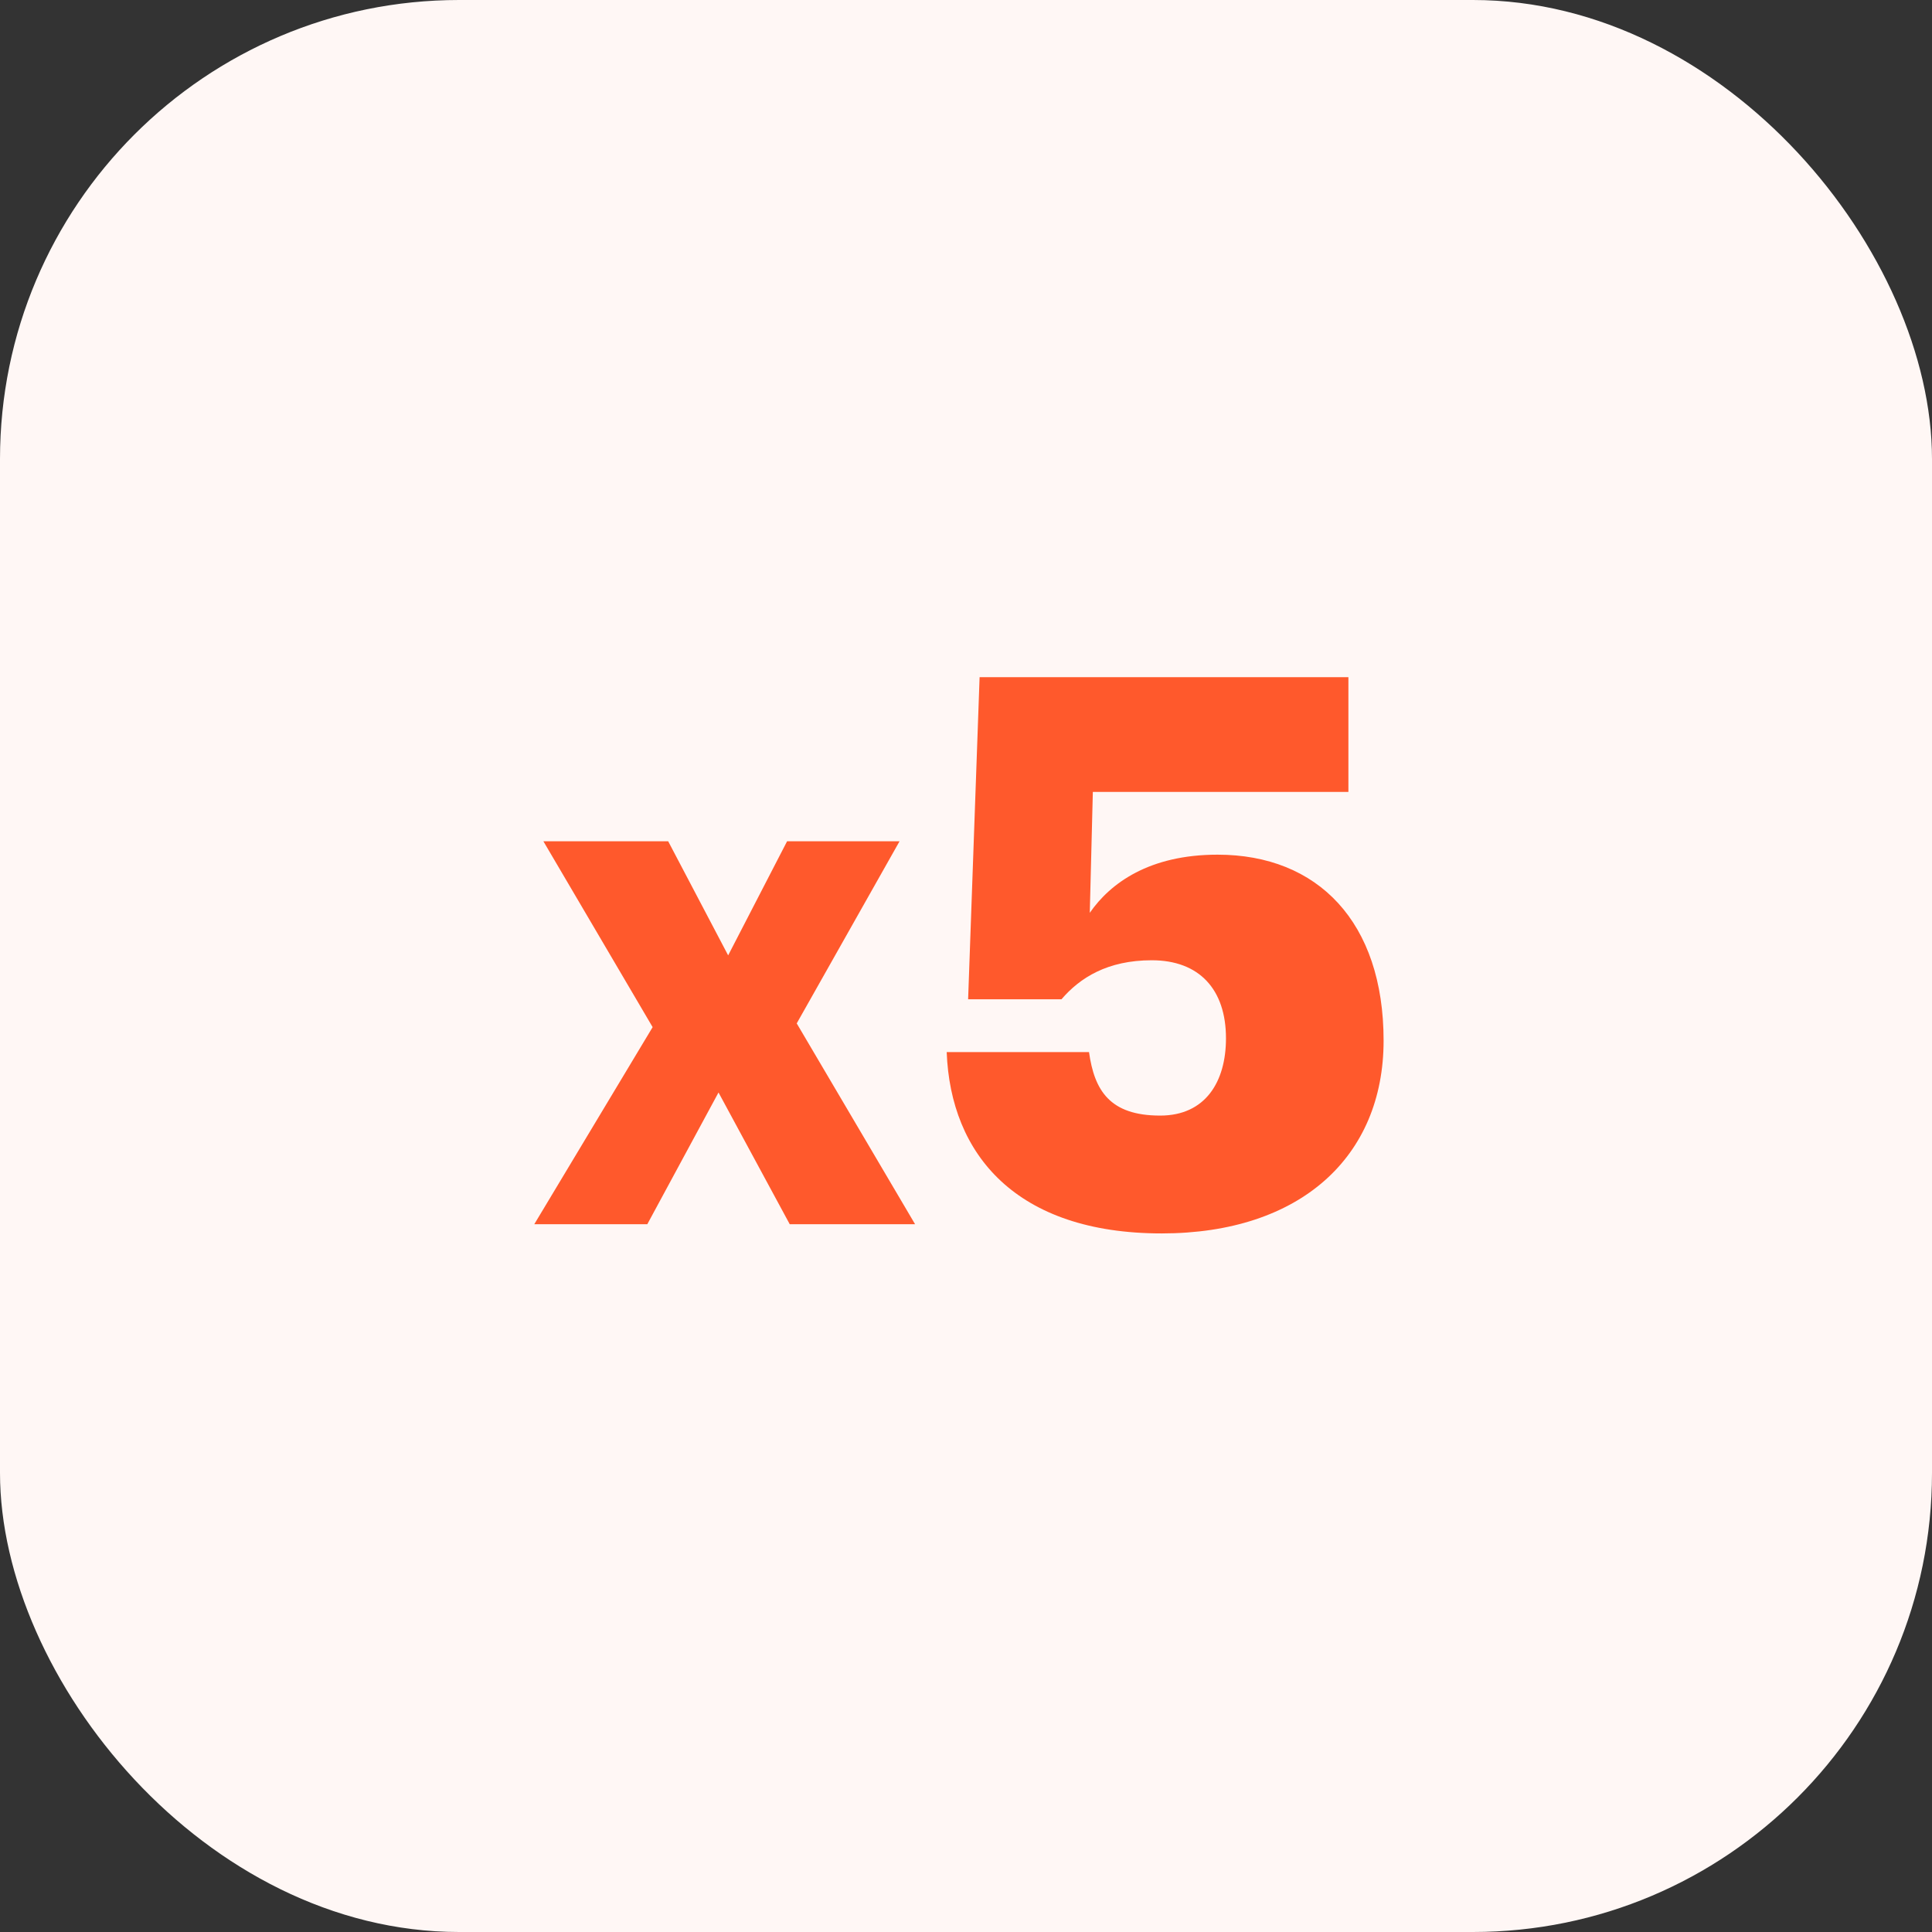
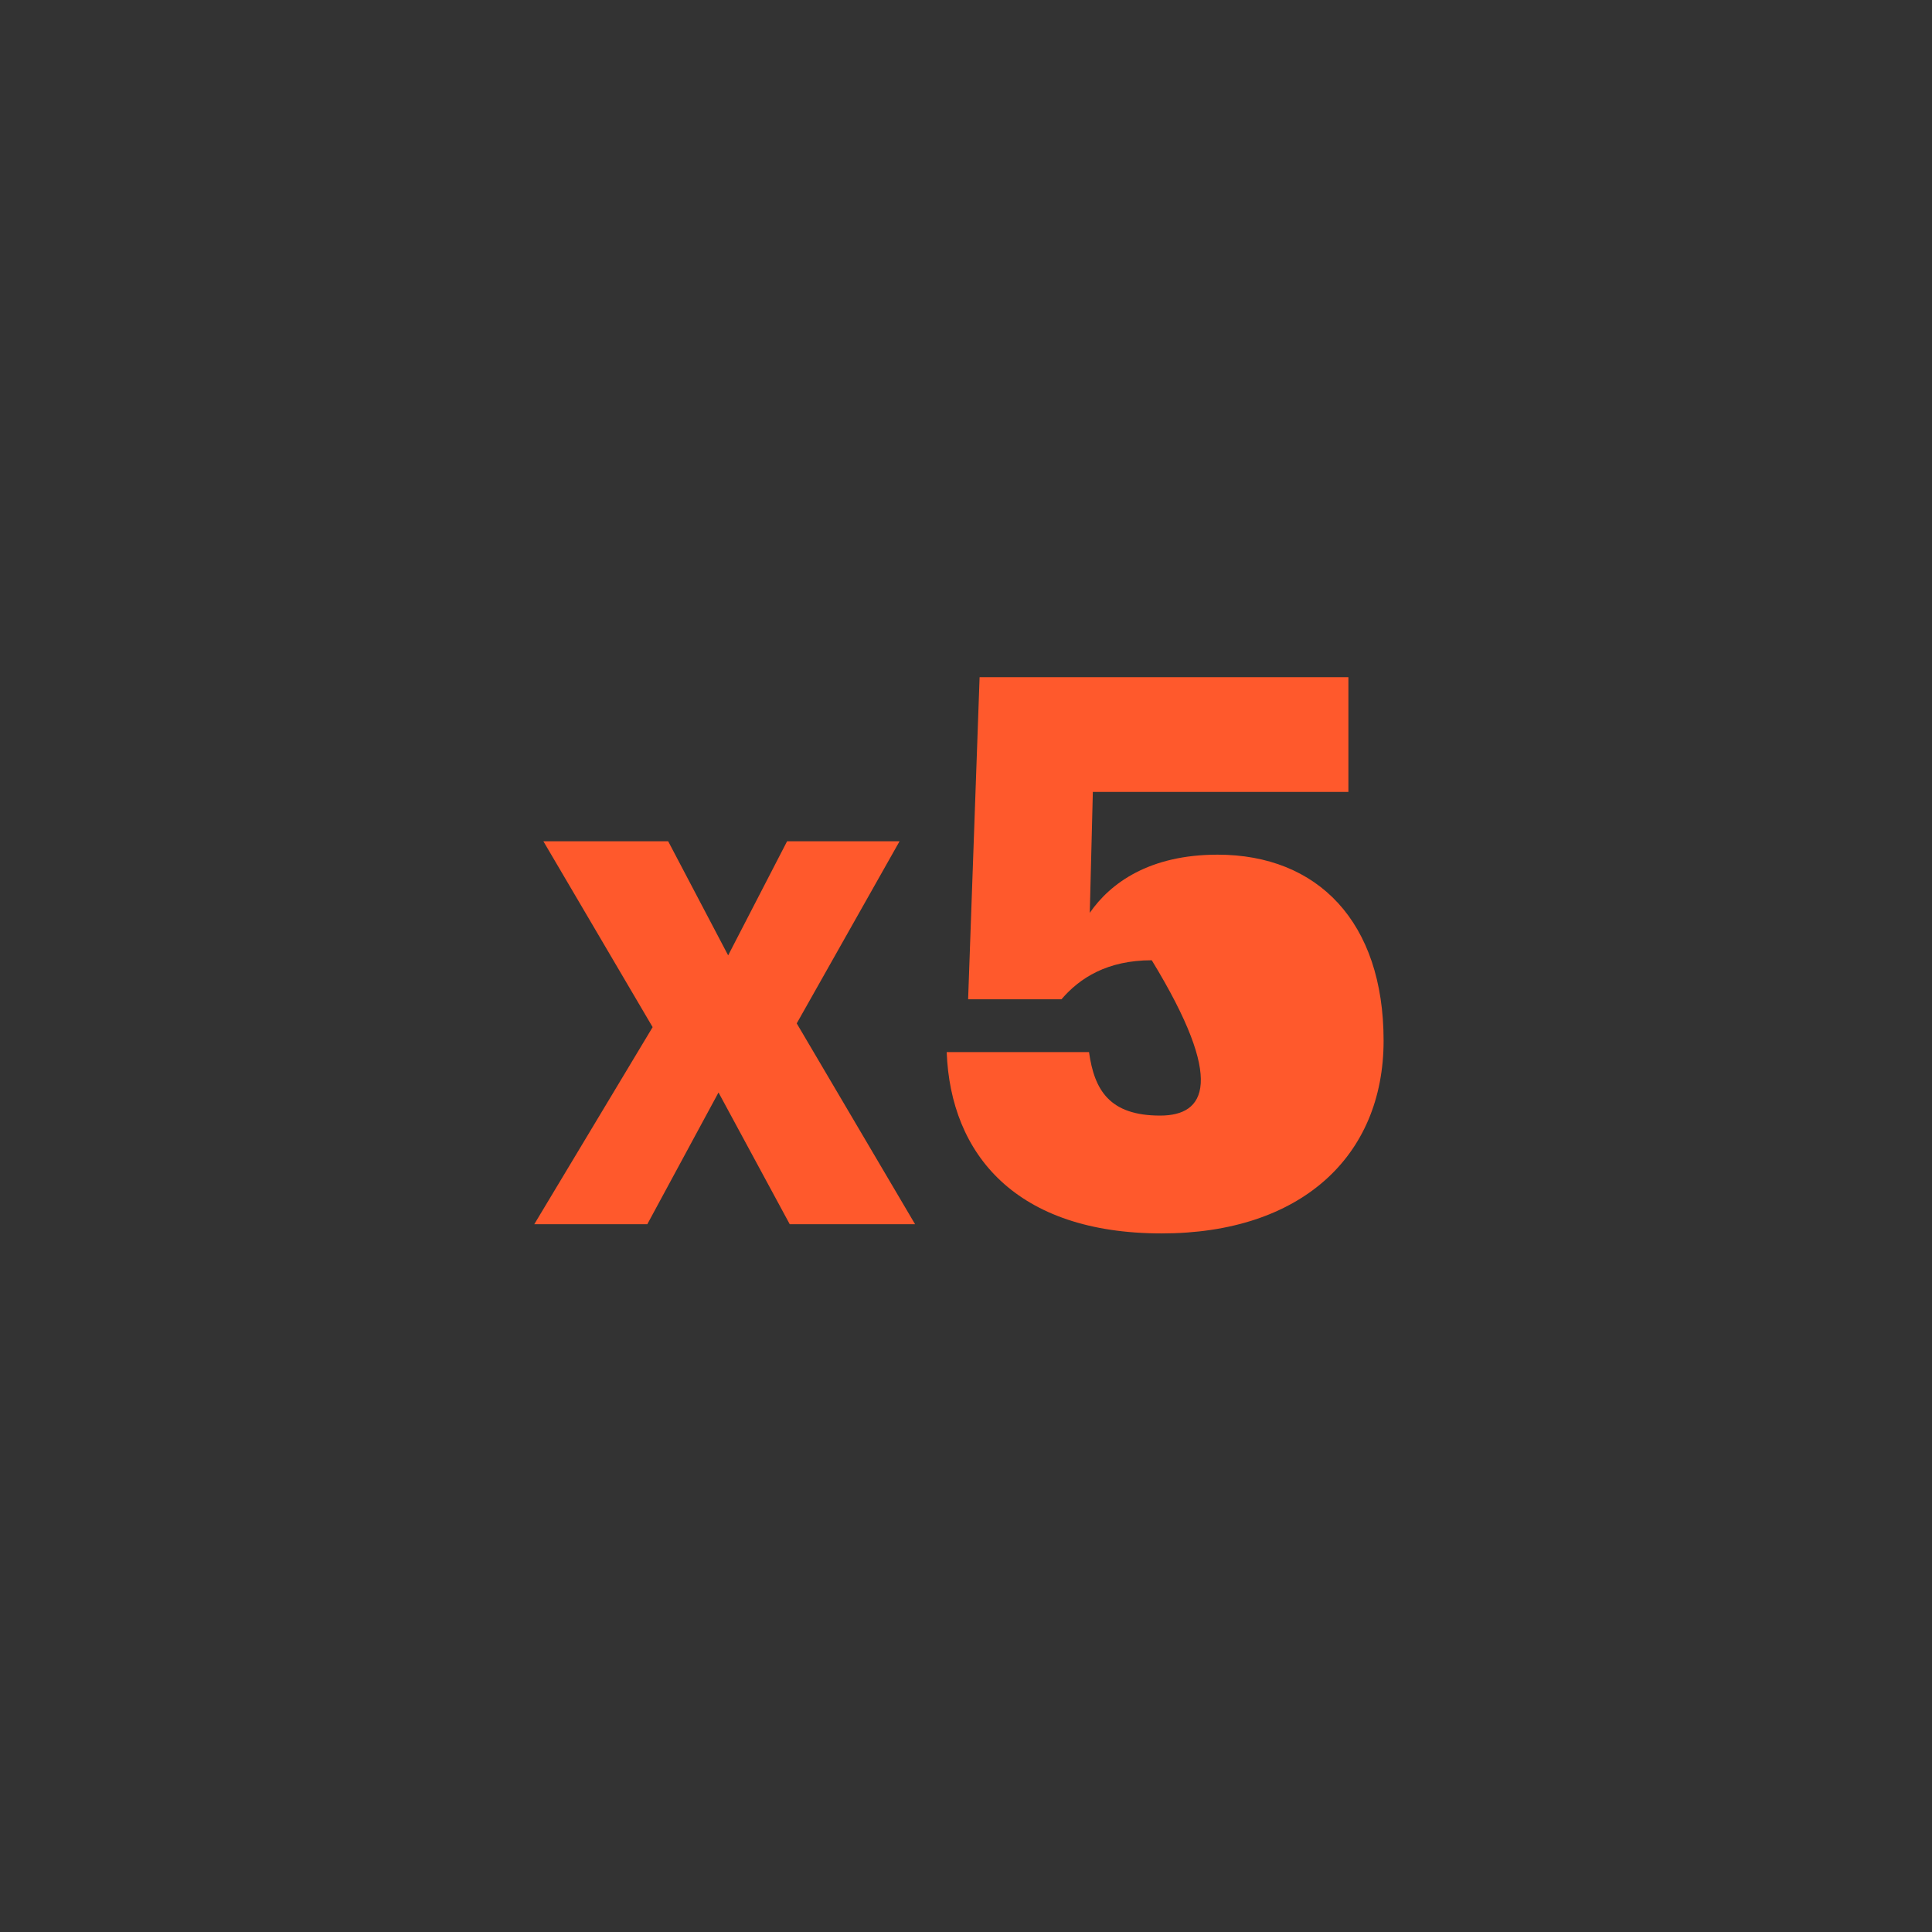
<svg xmlns="http://www.w3.org/2000/svg" width="101" height="101" viewBox="0 0 101 101" fill="none">
  <rect x="0" y="0" width="101" height="101" fill="#333333" stroke="none" />
-   <rect width="101" height="101" rx="24" fill="#FFF7F5" />
-   <path d="M27.93 64H33.839L37.562 57.112L41.286 64H47.839L41.651 53.5L47.026 43.98H41.147L38.066 49.944L34.931 43.98H28.407L34.118 53.696L27.93 64ZM60.731 64.48C67.971 64.48 72.331 60.48 72.331 54.4C72.331 48.2 68.891 44.68 63.651 44.68C60.091 44.68 58.051 46.16 56.971 47.72L57.131 41.4H70.491V35.4H51.211L50.611 52.24H55.491C56.451 51.12 57.891 50.2 60.211 50.2C62.691 50.2 64.091 51.72 64.091 54.28C64.091 56.56 63.011 58.32 60.651 58.32C58.011 58.32 57.211 57 56.931 55H49.491C49.691 60.36 53.131 64.48 60.731 64.48Z" fill="#FF592C" />
+   <path d="M27.93 64H33.839L37.562 57.112L41.286 64H47.839L41.651 53.5L47.026 43.98H41.147L38.066 49.944L34.931 43.98H28.407L34.118 53.696L27.93 64ZM60.731 64.48C67.971 64.48 72.331 60.48 72.331 54.4C72.331 48.2 68.891 44.68 63.651 44.68C60.091 44.68 58.051 46.16 56.971 47.72L57.131 41.4H70.491V35.4H51.211L50.611 52.24H55.491C56.451 51.12 57.891 50.2 60.211 50.2C64.091 56.56 63.011 58.32 60.651 58.32C58.011 58.32 57.211 57 56.931 55H49.491C49.691 60.36 53.131 64.48 60.731 64.48Z" fill="#FF592C" />
</svg>